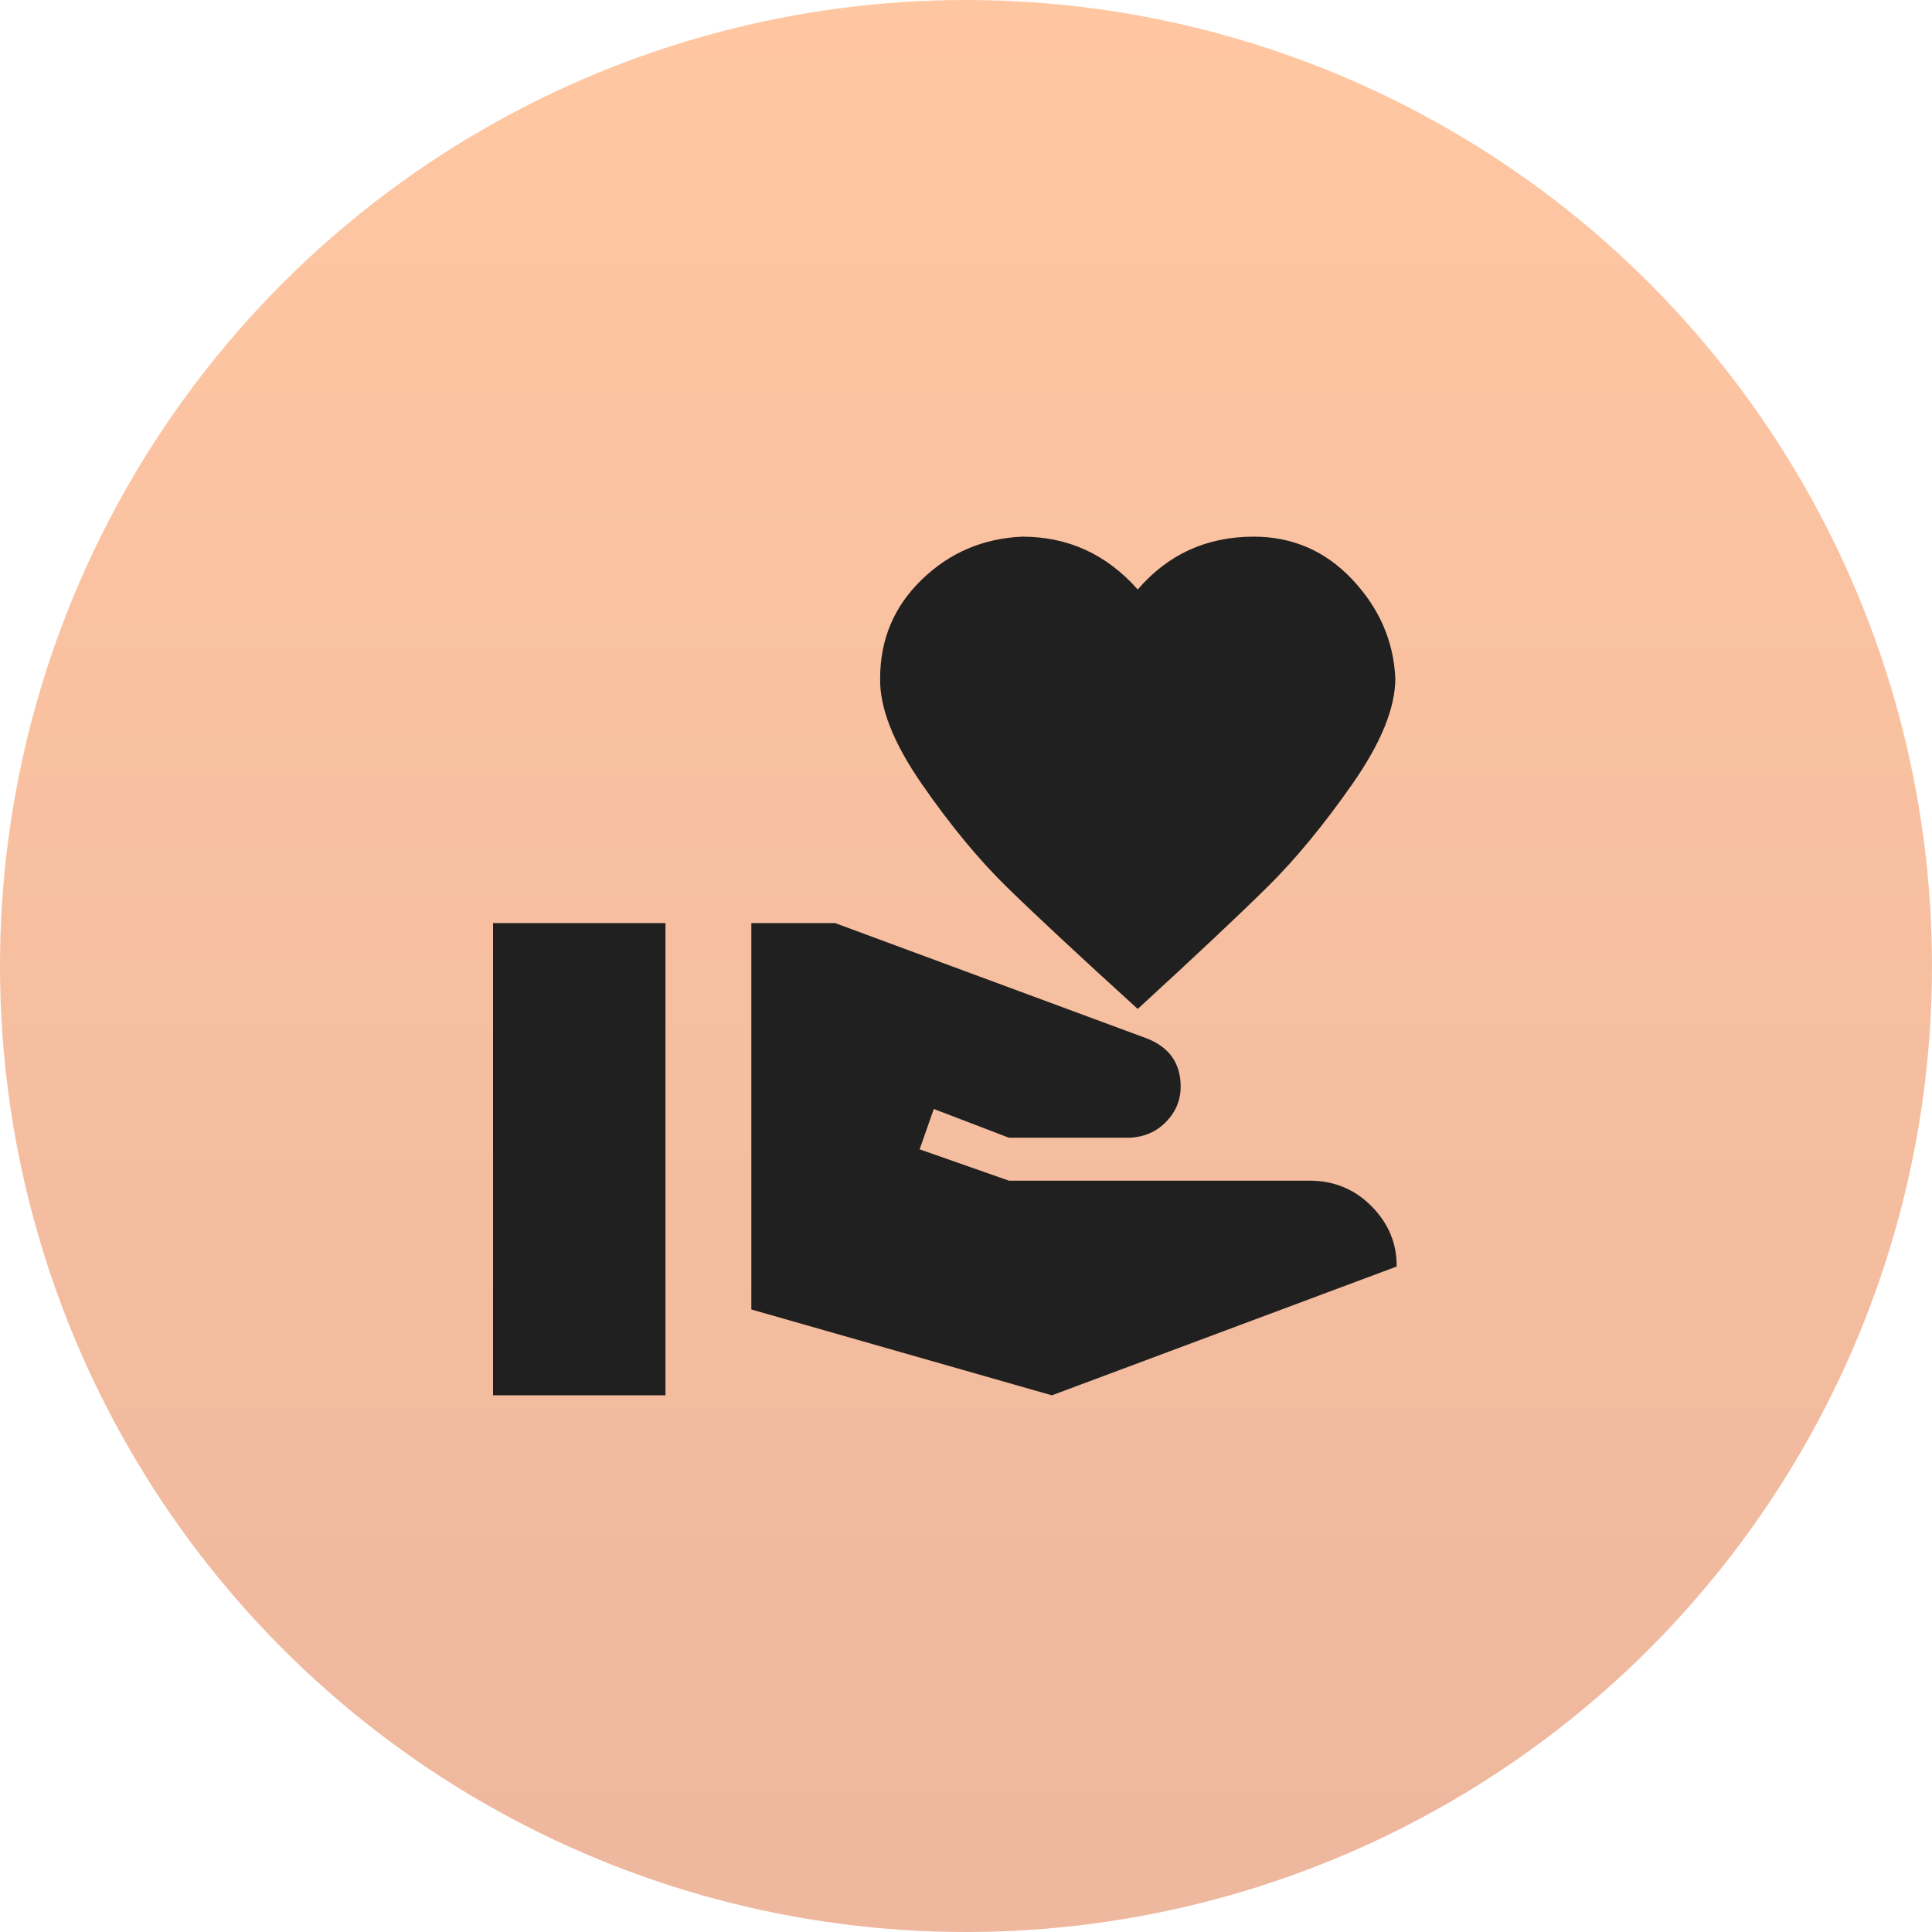
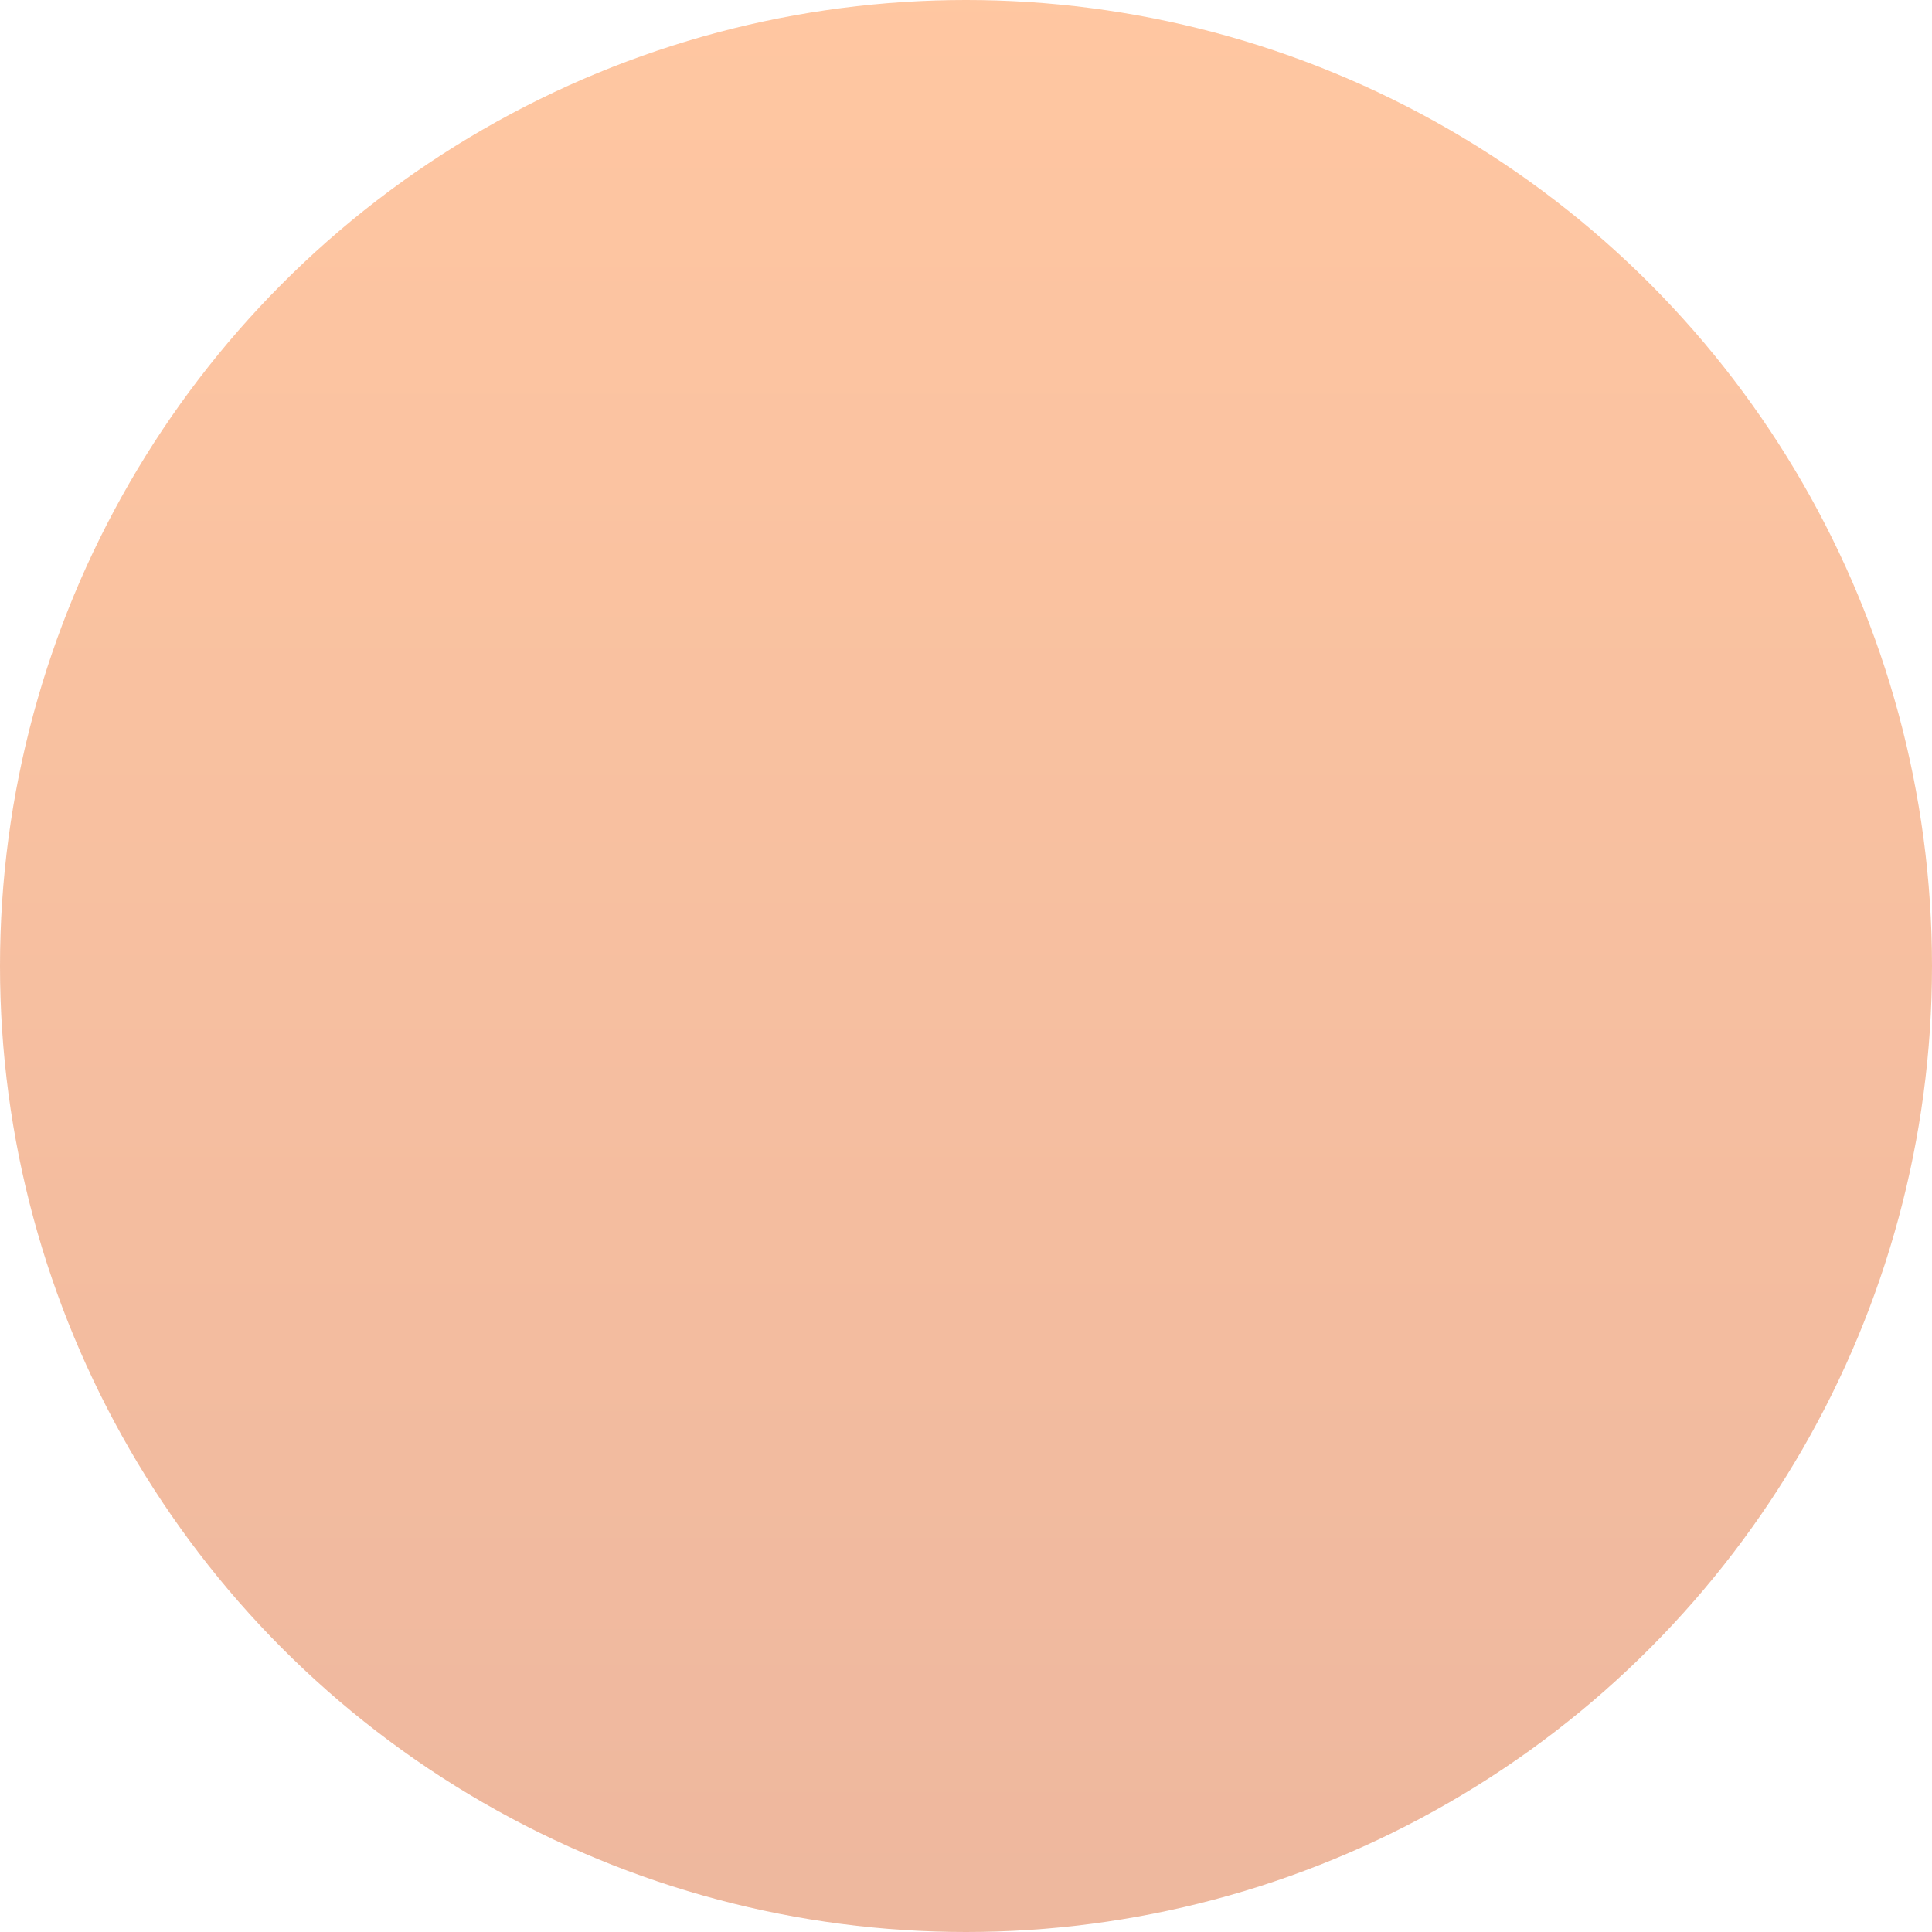
<svg xmlns="http://www.w3.org/2000/svg" width="90" height="90" viewBox="0 0 90 90" fill="none">
  <circle opacity="0.4" cx="45" cy="45" r="45" fill="url(#paint0_linear_15_99)" />
-   <path d="M61 55C62.147 55 63.113 55.4 63.9 56.2C64.687 57 65.073 57.933 65.06 59L49 65L35 61V43H38.9L53.44 48.38C54.48 48.793 55 49.54 55 50.62C55 51.247 54.773 51.793 54.32 52.26C53.867 52.727 53.293 52.973 52.6 53H47L43.5 51.66L42.84 53.54L47 55H61ZM53 27.46C54.413 25.82 56.213 25 58.4 25C60.213 25 61.747 25.667 63 27C64.253 28.333 64.92 29.867 65 31.6C65 32.973 64.333 34.613 63 36.52C61.667 38.427 60.353 40.02 59.06 41.3C57.767 42.58 55.747 44.48 53 47C50.227 44.48 48.187 42.58 46.88 41.3C45.573 40.02 44.26 38.427 42.94 36.52C41.62 34.613 40.973 32.973 41 31.6C41 29.787 41.647 28.253 42.94 27C44.233 25.747 45.793 25.08 47.62 25C49.753 25 51.547 25.82 53 27.46ZM22.968 43H31V65H22.968V43Z" fill="#202020" />
  <defs>
    <linearGradient id="paint0_linear_15_99" x1="35.725" y1="-2.4115e-06" x2="35.725" y2="90" gradientUnits="userSpaceOnUse">
      <stop stop-color="#FF7215" />
      <stop offset="1" stop-color="#D44C0D" />
    </linearGradient>
  </defs>
</svg>